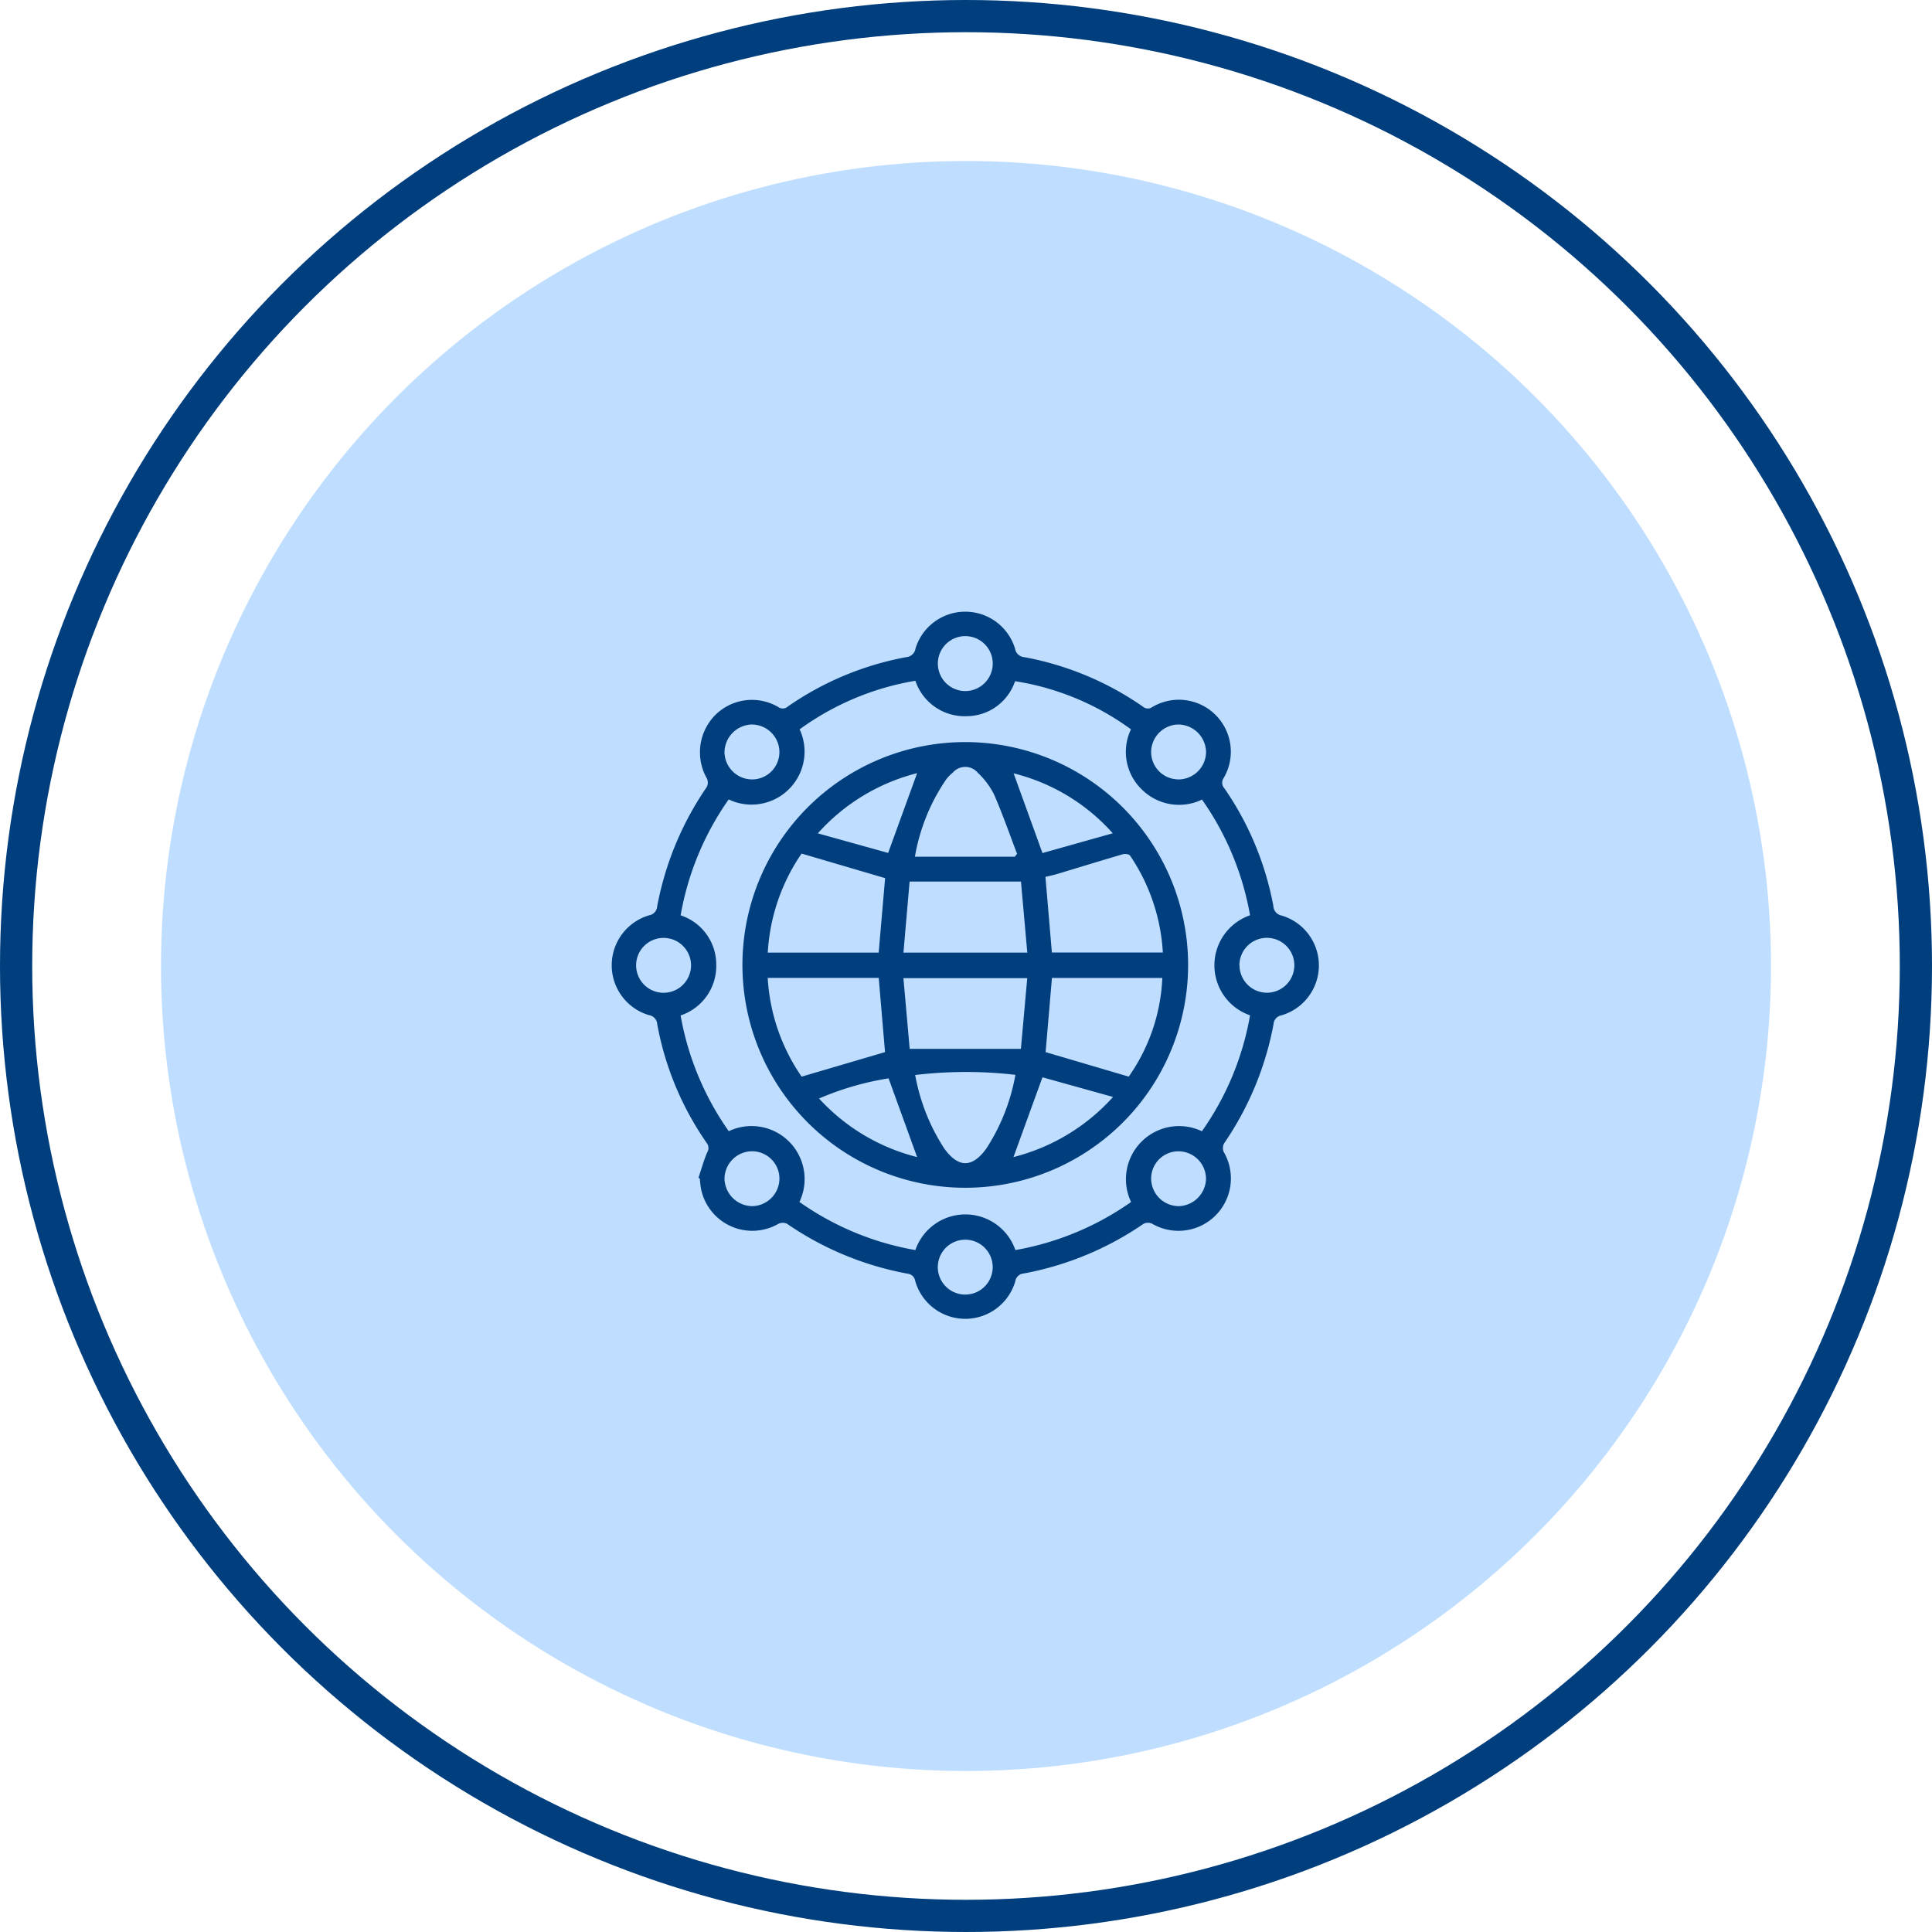
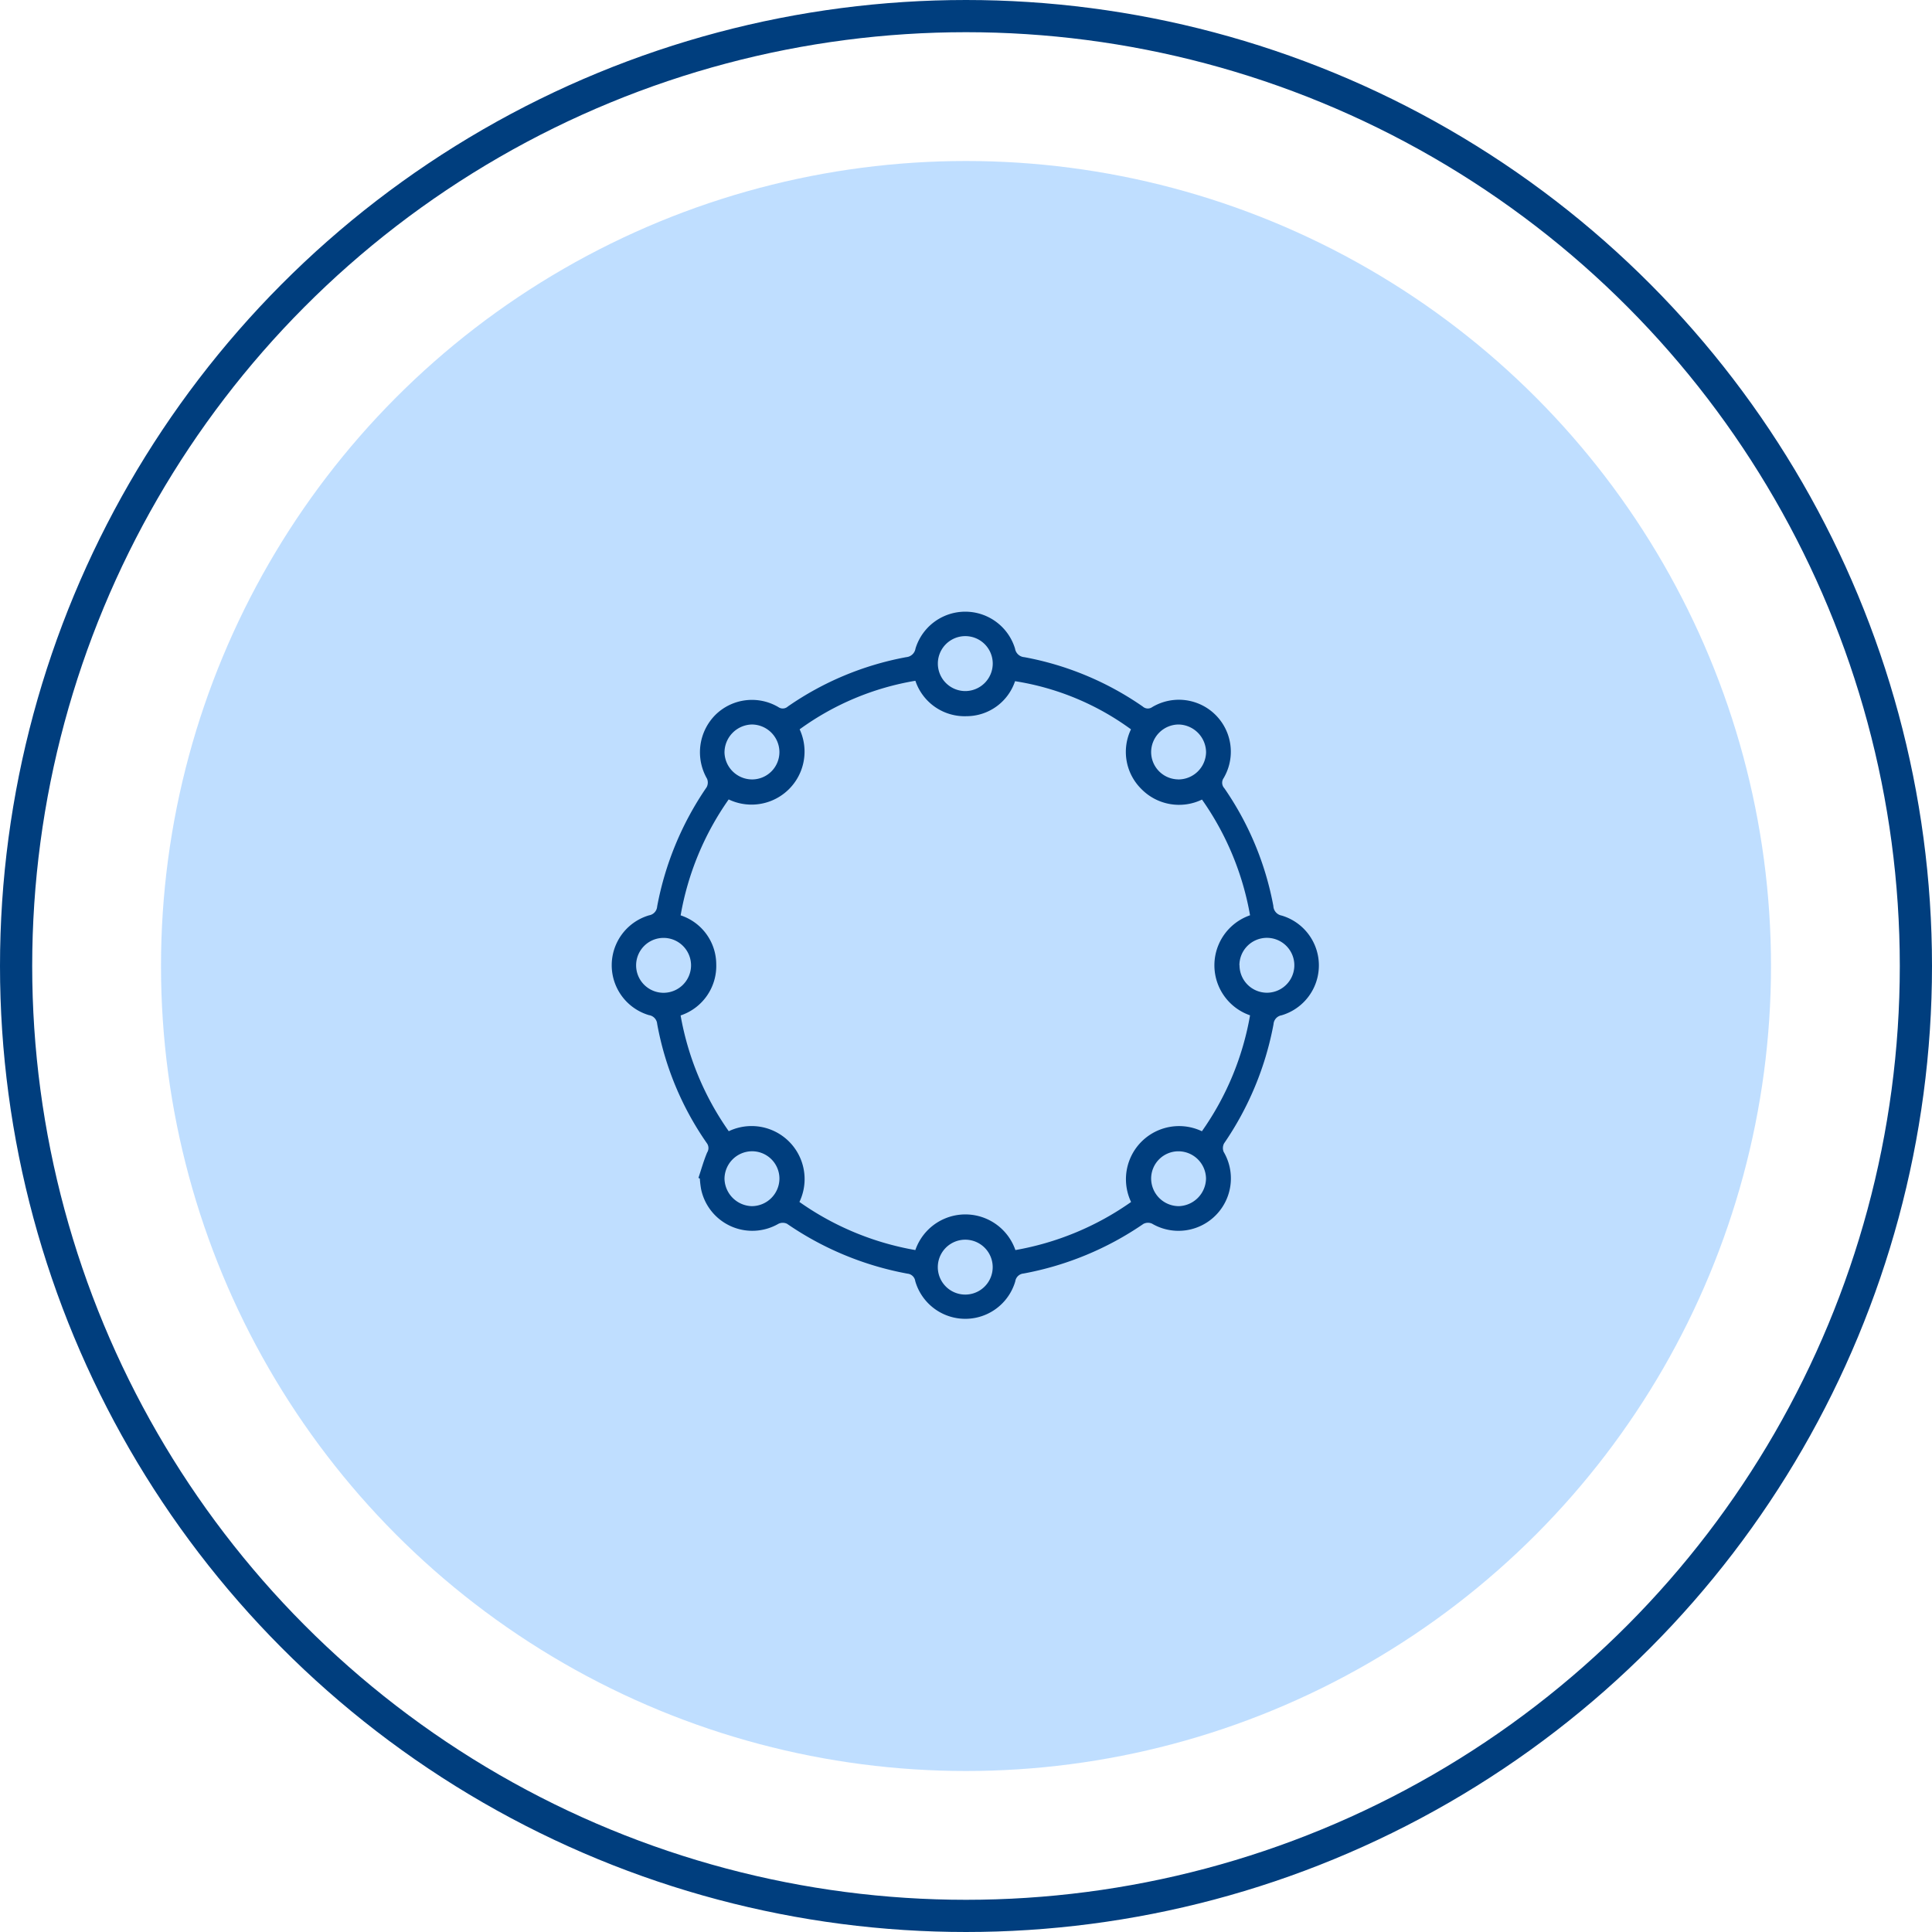
<svg xmlns="http://www.w3.org/2000/svg" width="120" height="120" viewBox="0 0 120 120">
  <g id="ico-networking" transform="translate(-356 -2443)">
    <circle id="Elipse_69" data-name="Elipse 69" cx="50" cy="50" r="50" transform="translate(366 2453)" fill="#007fff" opacity="0.25" />
    <g id="Elipse_70" data-name="Elipse 70" transform="translate(356 2443)" fill="none" stroke="#003e7e" stroke-width="2">
-       <circle cx="60" cy="60" r="60" stroke="none" />
      <circle cx="60" cy="60" r="59" fill="none" />
    </g>
    <g id="Grupo_9367" data-name="Grupo 9367" transform="translate(394 2481)">
      <g id="Grupo_9369" data-name="Grupo 9369" transform="translate(0 0)">
        <path id="Trazado_4346" data-name="Trazado 4346" d="M5.38,35.165c.177-.529.326-1.07.542-1.582A.509.509,0,0,0,5.9,33,18.852,18.852,0,0,1,2.819,25.6a.6.6,0,0,0-.511-.548,3.232,3.232,0,0,1,.01-6.2.6.6,0,0,0,.5-.555,19.367,19.367,0,0,1,3.071-7.4.614.614,0,0,0,.028-.526,3.29,3.29,0,0,1,.515-3.965,3.231,3.231,0,0,1,3.919-.484.469.469,0,0,0,.585-.041,18.894,18.894,0,0,1,7.35-3.064.636.636,0,0,0,.578-.538,3.231,3.231,0,0,1,6.182.008.633.633,0,0,0,.585.532,18.909,18.909,0,0,1,7.349,3.066.468.468,0,0,0,.585.035A3.228,3.228,0,0,1,38,10.333a.5.5,0,0,0,.046.626,18.932,18.932,0,0,1,3.044,7.309.629.629,0,0,0,.52.6,3.23,3.23,0,0,1-.009,6.194.6.6,0,0,0-.5.555,19.337,19.337,0,0,1-3.071,7.4.617.617,0,0,0-.026.527A3.255,3.255,0,0,1,33.549,38a.615.615,0,0,0-.526.016A19.366,19.366,0,0,1,25.578,41.1a.569.569,0,0,0-.517.485,3.234,3.234,0,0,1-6.213-.011.537.537,0,0,0-.478-.464,19.4,19.4,0,0,1-7.488-3.1.615.615,0,0,0-.528,0,3.248,3.248,0,0,1-4.809-2.155,5.92,5.92,0,0,1-.077-.654l-.088-.038m1.882-2.9a3.294,3.294,0,0,1,4.392,4.392,17.735,17.735,0,0,0,7.2,2.989,3.287,3.287,0,0,1,6.214,0,17.809,17.809,0,0,0,7.185-2.986,3.3,3.3,0,0,1,4.4-4.394,17.754,17.754,0,0,0,2.99-7.2,3.287,3.287,0,0,1,0-6.214,17.835,17.835,0,0,0-2.985-7.187A3.276,3.276,0,0,1,32.886,11a3.238,3.238,0,0,1-.639-3.7,16.519,16.519,0,0,0-7.2-2.99,3.185,3.185,0,0,1-3.012,2.174,3.226,3.226,0,0,1-3.179-2.2A16.99,16.99,0,0,0,11.667,7.3,3.292,3.292,0,0,1,7.26,11.654a17.808,17.808,0,0,0-2.985,7.2,3.207,3.207,0,0,1,2.212,3.029,3.239,3.239,0,0,1-2.213,3.188,17.848,17.848,0,0,0,2.989,7.188M10.411,8.7A1.721,1.721,0,0,0,8.688,7,1.744,1.744,0,0,0,7,8.754a1.723,1.723,0,0,0,1.715,1.658A1.7,1.7,0,0,0,10.411,8.7M8.705,33.507A1.72,1.72,0,0,0,7,35.224a1.746,1.746,0,0,0,1.7,1.692,1.722,1.722,0,0,0,1.712-1.709,1.7,1.7,0,0,0-1.706-1.7M21.972,4.923A1.71,1.71,0,0,0,23.661,3.2a1.7,1.7,0,0,0-3.409.031,1.707,1.707,0,0,0,1.719,1.692m13.2,5.489A1.723,1.723,0,0,0,36.911,8.73,1.742,1.742,0,0,0,35.2,7a1.719,1.719,0,0,0-1.7,1.673,1.7,1.7,0,0,0,1.67,1.736m3.819,11.545a1.707,1.707,0,0,0,1.7,1.706,1.7,1.7,0,0,0,0-3.409,1.706,1.706,0,0,0-1.707,1.7M33.5,35.222a1.722,1.722,0,0,0,1.726,1.694,1.746,1.746,0,0,0,1.682-1.707,1.718,1.718,0,0,0-1.718-1.7,1.694,1.694,0,0,0-1.69,1.715m-9.842,5.464a1.7,1.7,0,1,0-3.409.032,1.7,1.7,0,0,0,3.409-.032M4.922,21.981a1.707,1.707,0,0,0-1.685-1.726,1.7,1.7,0,0,0-.044,3.409,1.71,1.71,0,0,0,1.729-1.683" transform="translate(0 0)" fill="#003e7e" />
-         <path id="Trazado_4347" data-name="Trazado 4347" d="M113.258,99.189A13.841,13.841,0,1,1,99.415,85.352a13.852,13.852,0,0,1,13.843,13.837m-19.22-.761.4-4.626L89.25,92.277a12.049,12.049,0,0,0-2.1,6.152Zm10.759-.006h6.891A11.91,11.91,0,0,0,109.65,92.4c-.061-.091-.317-.119-.454-.079-1.369.4-2.732.822-4.1,1.232-.248.074-.5.123-.7.17l.4,4.7m-10.363,6.185L94.041,100H87.146a11.982,11.982,0,0,0,2.107,6.132l5.181-1.524m9.97,0,5.166,1.523a11.509,11.509,0,0,0,2.086-6.13H104.8l-.393,4.606m-1.138-6.18-.393-4.413H95.959l-.382,4.413Zm0,1.587H95.575l.389,4.391h6.908l.394-4.391m-6.96,6.017a12.412,12.412,0,0,0,1.808,4.569c.88,1.211,1.738,1.208,2.617-.01a12.423,12.423,0,0,0,1.8-4.57,26.71,26.71,0,0,0-6.224.01m6.181-13.557.146-.18c-.468-1.228-.9-2.474-1.424-3.676a4.774,4.774,0,0,0-1.006-1.35,1.019,1.019,0,0,0-1.553-.026,2.714,2.714,0,0,0-.4.4,12.093,12.093,0,0,0-1.962,4.832Zm-.074,18.654a12.377,12.377,0,0,0,6.18-3.733l-4.383-1.221-1.8,4.954m1.8-18.882,4.367-1.228a12.178,12.178,0,0,0-6.159-3.723l1.793,4.951m-7.787,18.883-1.772-4.89a18.122,18.122,0,0,0-4.318,1.252,12.326,12.326,0,0,0,6.09,3.638M90.259,91.021l4.367,1.216,1.8-4.955a12.314,12.314,0,0,0-6.167,3.739" transform="translate(-77.462 -77.26)" fill="#003e7e" />
      </g>
    </g>
  </g>
</svg>